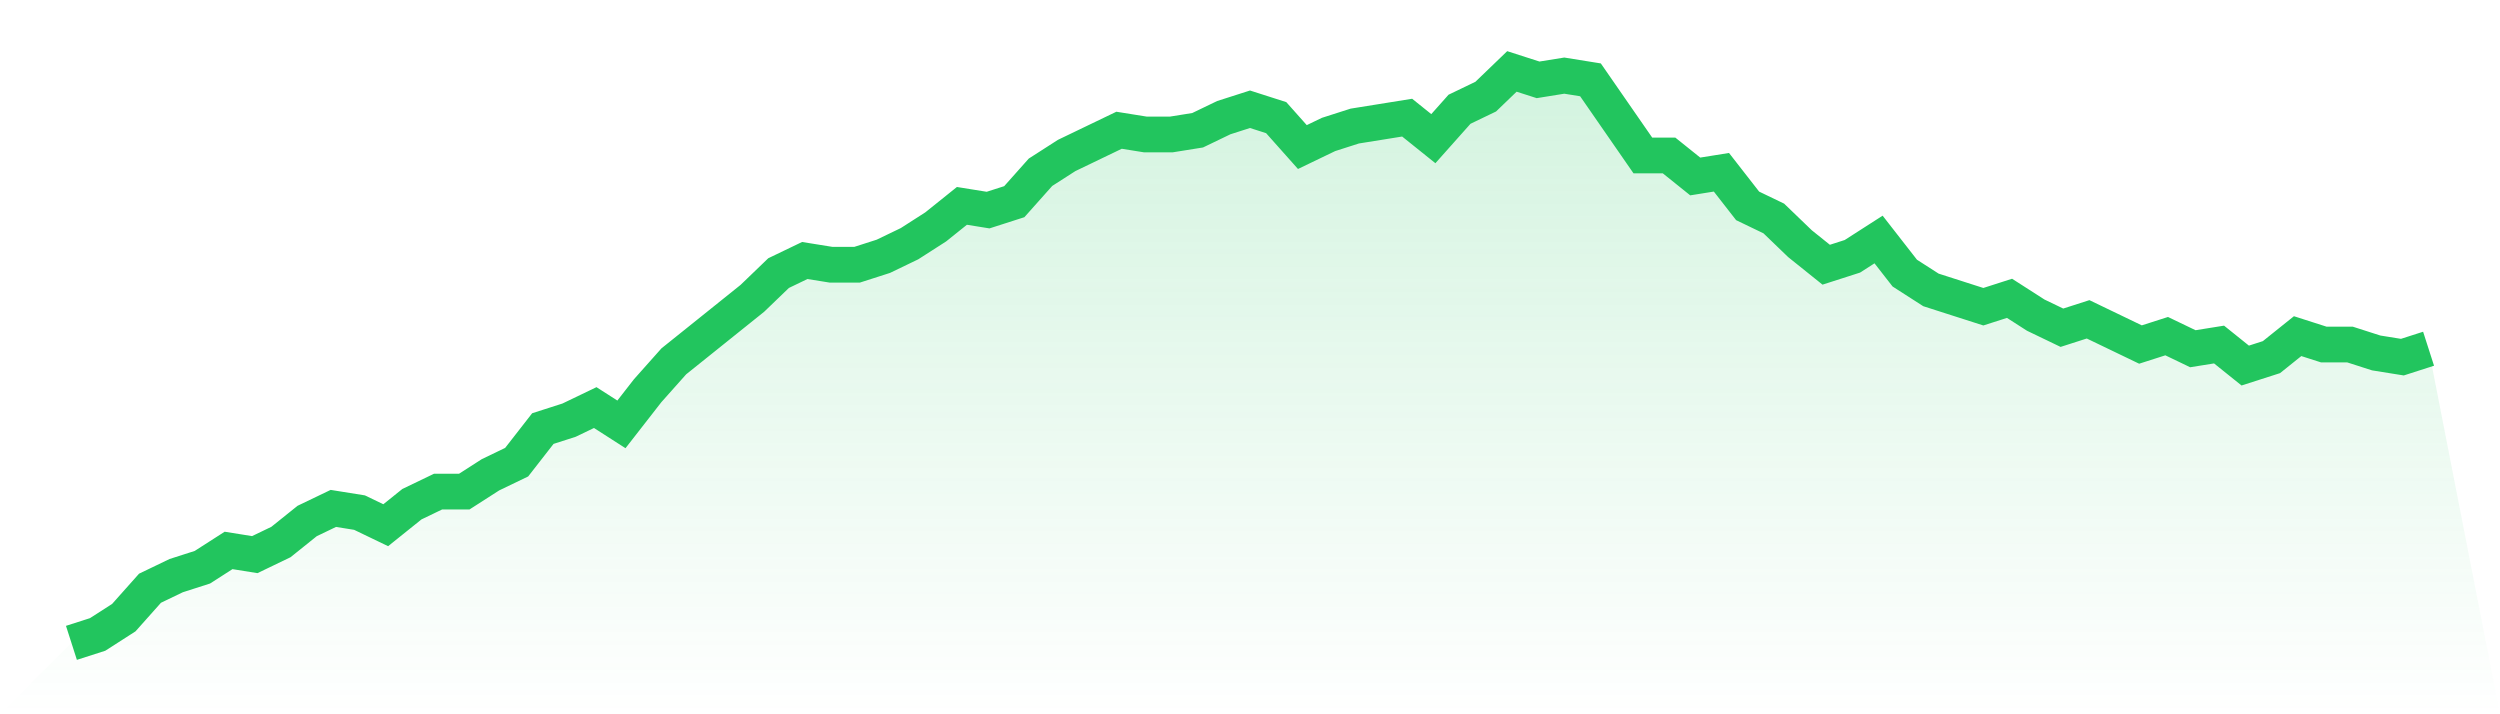
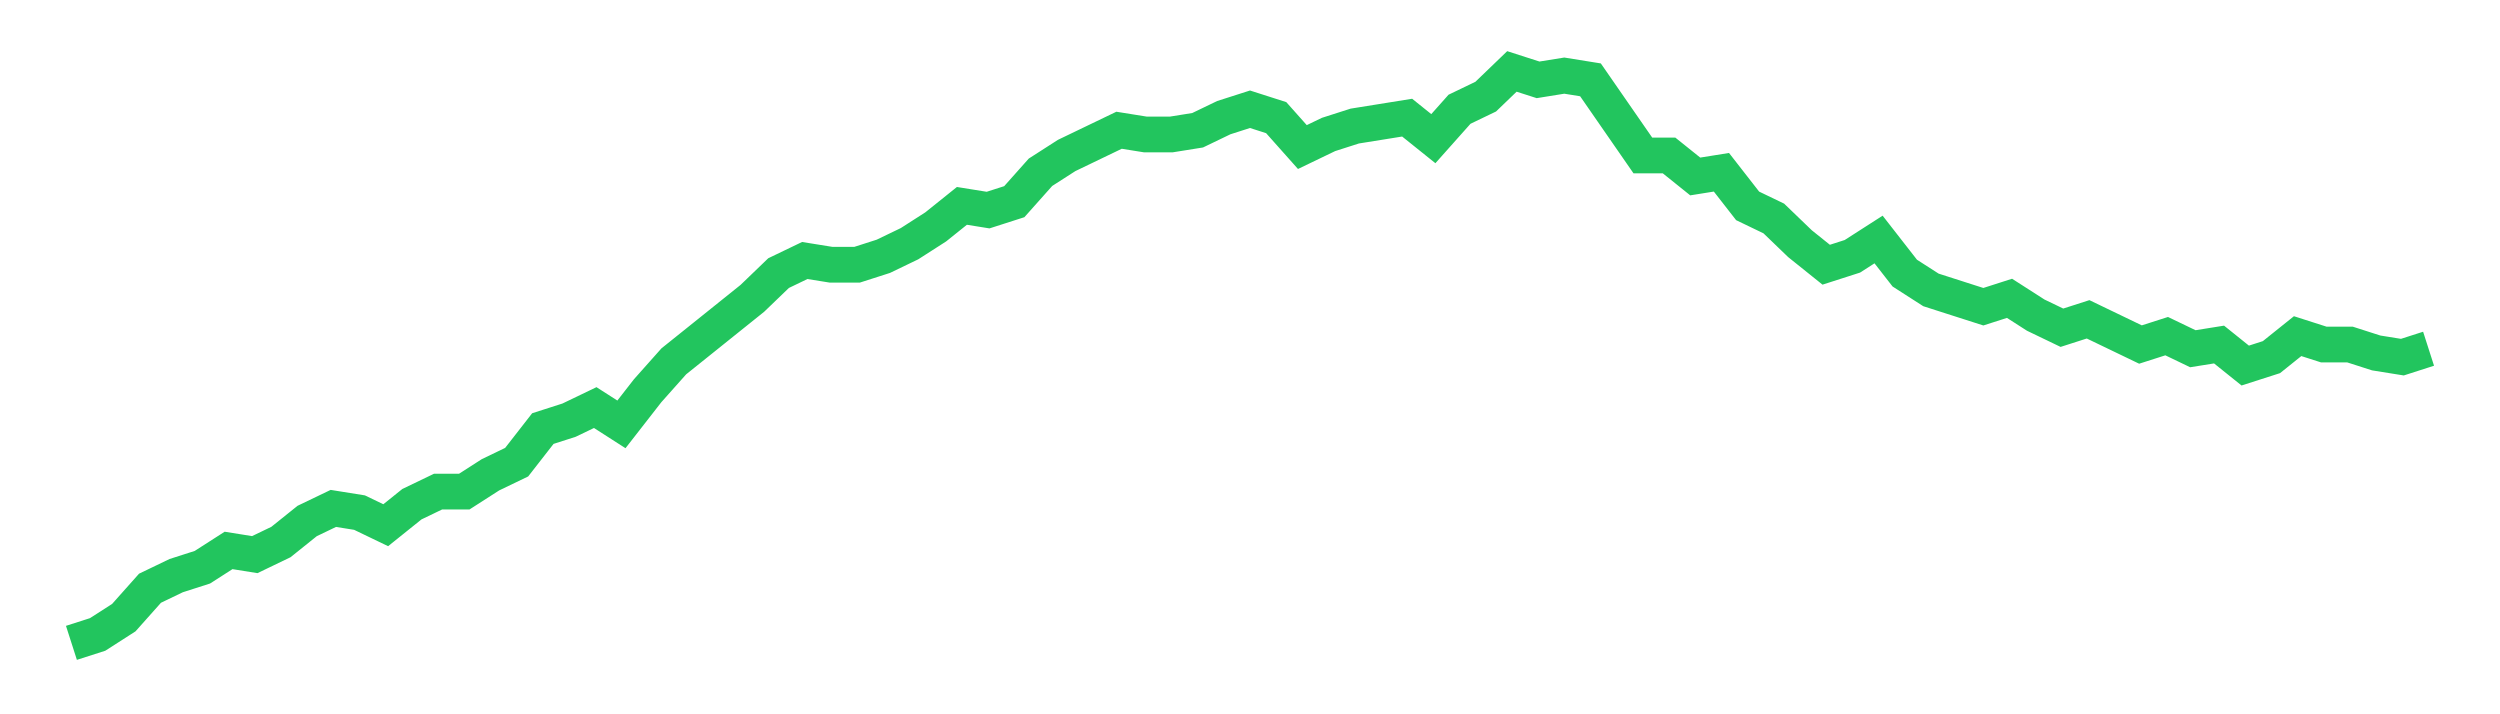
<svg xmlns="http://www.w3.org/2000/svg" viewBox="0 0 140 40">
  <defs>
    <linearGradient id="gradient" x1="0" x2="0" y1="0" y2="1">
      <stop offset="0%" stop-color="#22c55e" stop-opacity="0.2" />
      <stop offset="100%" stop-color="#22c55e" stop-opacity="0" />
    </linearGradient>
  </defs>
-   <path d="M4,36 L4,36 L5.467,35.529 L6.933,34.588 L8.4,32.941 L9.867,32.235 L11.333,31.765 L12.8,30.824 L14.267,31.059 L15.733,30.353 L17.2,29.176 L18.667,28.471 L20.133,28.706 L21.6,29.412 L23.067,28.235 L24.533,27.529 L26,27.529 L27.467,26.588 L28.933,25.882 L30.4,24 L31.867,23.529 L33.333,22.824 L34.8,23.765 L36.267,21.882 L37.733,20.235 L39.2,19.059 L40.667,17.882 L42.133,16.706 L43.6,15.294 L45.067,14.588 L46.533,14.824 L48,14.824 L49.467,14.353 L50.933,13.647 L52.4,12.706 L53.867,11.529 L55.333,11.765 L56.8,11.294 L58.267,9.647 L59.733,8.706 L61.2,8 L62.667,7.294 L64.133,7.529 L65.6,7.529 L67.067,7.294 L68.533,6.588 L70,6.118 L71.467,6.588 L72.933,8.235 L74.4,7.529 L75.867,7.059 L77.333,6.824 L78.8,6.588 L80.267,7.765 L81.733,6.118 L83.2,5.412 L84.667,4 L86.133,4.471 L87.6,4.235 L89.067,4.471 L90.533,6.588 L92,8.706 L93.467,8.706 L94.933,9.882 L96.4,9.647 L97.867,11.529 L99.333,12.235 L100.8,13.647 L102.267,14.824 L103.733,14.353 L105.2,13.412 L106.667,15.294 L108.133,16.235 L109.6,16.706 L111.067,17.176 L112.533,16.706 L114,17.647 L115.467,18.353 L116.933,17.882 L118.4,18.588 L119.867,19.294 L121.333,18.824 L122.8,19.529 L124.267,19.294 L125.733,20.471 L127.2,20 L128.667,18.824 L130.133,19.294 L131.6,19.294 L133.067,19.765 L134.533,20 L136,19.529 L140,40 L0,40 z" fill="url(#gradient)" />
  <path d="M4,36 L4,36 L5.467,35.529 L6.933,34.588 L8.4,32.941 L9.867,32.235 L11.333,31.765 L12.8,30.824 L14.267,31.059 L15.733,30.353 L17.2,29.176 L18.667,28.471 L20.133,28.706 L21.6,29.412 L23.067,28.235 L24.533,27.529 L26,27.529 L27.467,26.588 L28.933,25.882 L30.4,24 L31.867,23.529 L33.333,22.824 L34.8,23.765 L36.267,21.882 L37.733,20.235 L39.2,19.059 L40.667,17.882 L42.133,16.706 L43.6,15.294 L45.067,14.588 L46.533,14.824 L48,14.824 L49.467,14.353 L50.933,13.647 L52.4,12.706 L53.867,11.529 L55.333,11.765 L56.8,11.294 L58.267,9.647 L59.733,8.706 L61.2,8 L62.667,7.294 L64.133,7.529 L65.6,7.529 L67.067,7.294 L68.533,6.588 L70,6.118 L71.467,6.588 L72.933,8.235 L74.4,7.529 L75.867,7.059 L77.333,6.824 L78.8,6.588 L80.267,7.765 L81.733,6.118 L83.2,5.412 L84.667,4 L86.133,4.471 L87.6,4.235 L89.067,4.471 L90.533,6.588 L92,8.706 L93.467,8.706 L94.933,9.882 L96.4,9.647 L97.867,11.529 L99.333,12.235 L100.8,13.647 L102.267,14.824 L103.733,14.353 L105.2,13.412 L106.667,15.294 L108.133,16.235 L109.6,16.706 L111.067,17.176 L112.533,16.706 L114,17.647 L115.467,18.353 L116.933,17.882 L118.4,18.588 L119.867,19.294 L121.333,18.824 L122.8,19.529 L124.267,19.294 L125.733,20.471 L127.2,20 L128.667,18.824 L130.133,19.294 L131.6,19.294 L133.067,19.765 L134.533,20 L136,19.529" fill="none" stroke="#22c55e" stroke-width="2" />
</svg>